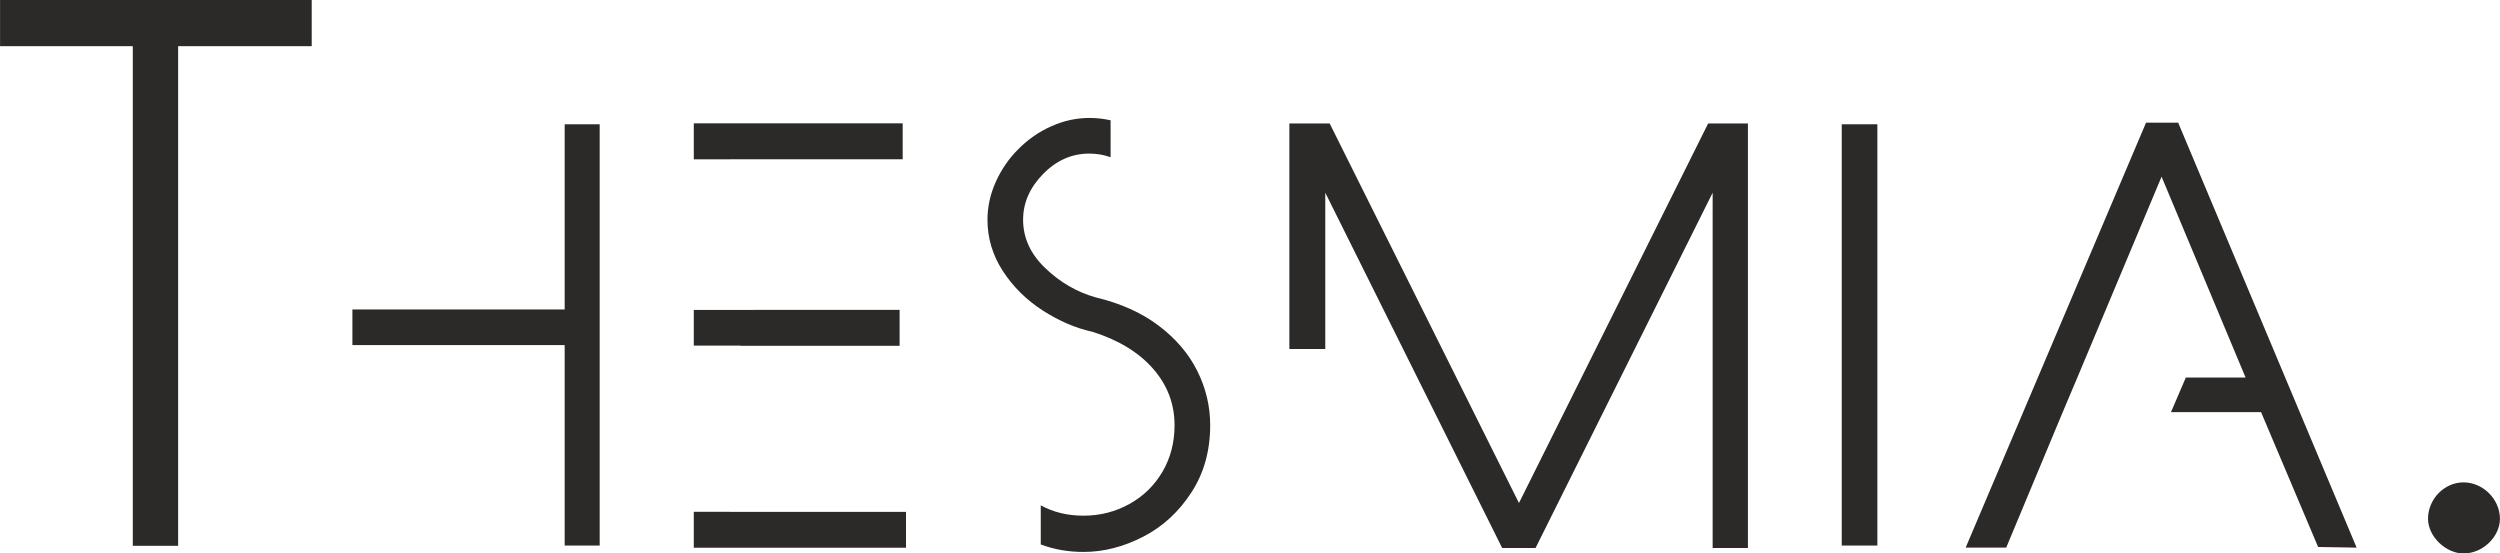
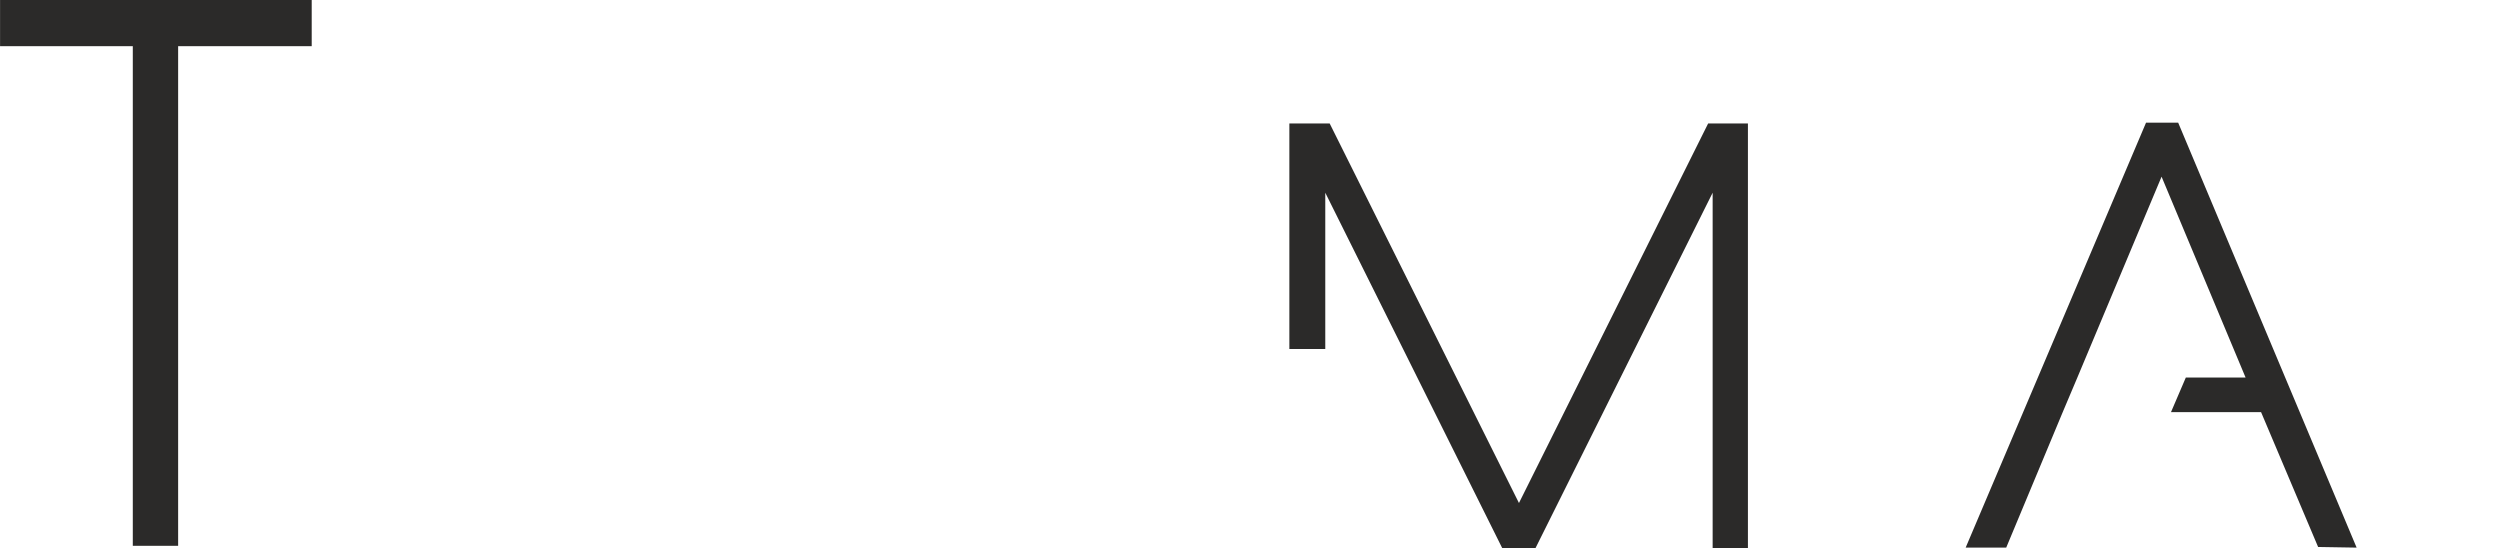
<svg xmlns="http://www.w3.org/2000/svg" xml:space="preserve" width="22.12mm" height="4.897mm" version="1.1" style="shape-rendering:geometricPrecision; text-rendering:geometricPrecision; image-rendering:optimizeQuality; fill-rule:evenodd; clip-rule:evenodd" viewBox="0 0 2170.71 480.58">
  <defs>
    <style type="text/css">
   
    .fil0 {fill:#2B2A29}
    .fil1 {fill:#2B2A29;fill-rule:nonzero}
   
  </style>
  </defs>
  <g id="Layer_x0020_1">
    <g id="_2292717751456">
-       <polygon class="fil0" points="520.67,473.71 490.27,473.71 490.27,299.65 305.95,299.65 305.95,268.71 490.27,268.71 490.27,107.92 520.67,107.92 " />
-       <path class="fil0" d="M1050.79 369.3c0,22.11 -5.43,41.63 -16.39,58.39 -10.96,16.85 -24.87,29.66 -41.9,38.4 -17.04,8.75 -34.26,13.17 -51.67,13.17 -13.25,0 -25.64,-2.16 -37.16,-6.49l0 -34.01c10.81,5.99 23.17,9.01 37.16,9.01 14.37,0 27.63,-3.41 39.78,-10.14 12.16,-6.71 21.74,-16.11 28.73,-27.99 7.01,-11.98 10.5,-25.43 10.5,-40.34 0,-18.69 -6.26,-35.08 -18.78,-49.27 -12.43,-14.18 -30.03,-24.86 -52.59,-31.95 -14.46,-3.13 -28.73,-9.3 -43.01,-18.42 -14.18,-9.12 -25.69,-20.54 -34.62,-34.17 -8.93,-13.72 -13.44,-28.64 -13.44,-44.66 0,-11.25 2.39,-22.11 7.18,-32.88 4.88,-10.78 11.41,-20.35 19.8,-28.64 8.38,-8.39 17.86,-15.01 28.55,-19.71 10.68,-4.79 21.73,-7.18 32.96,-7.18 6.33,0 12.48,0.69 18.43,2.04l0 32.06c-5.89,-2.11 -12.07,-3.15 -18.52,-3.15 -15.19,0 -28.55,5.89 -40.16,17.77 -11.51,11.79 -17.31,25.04 -17.31,39.69 0,15.65 6.36,29.65 19.16,41.89 12.8,12.35 27.35,20.82 43.84,25.51 21.65,5.15 39.97,13.36 54.89,24.68 14.83,11.24 26.06,24.41 33.43,39.32 7.46,15.01 11.14,30.68 11.14,47.06z" />
-       <path class="fil1" d="M1599.17 473.16m30.94 0.55l-30.94 0 0 -365.8 30.94 0 0 365.8z" />
+       <path class="fil1" d="M1599.17 473.16m30.94 0.55z" />
      <polygon class="fil0" points="1517.71,475.86 1487.08,475.86 1487.08,167.34 1333.29,475.86 1304.33,475.86 1150.72,167.34 1150.72,303.05 1119.53,303.05 1119.53,107.19 1154.53,107.19 1318.9,436.78 1483.18,107.19 1517.71,107.19 " />
      <polygon class="fil0" points="2046.26,475.51 2012.82,474.95 1963.3,357.89 1885.06,357.89 1897.97,327.79 1949.83,327.79 1876.89,153.41 1803.78,327.79 1791.05,357.89 1741.99,475.51 1706.78,475.51 1863.42,106.49 1891.3,106.49 " />
-       <path class="fil1" d="M2108.24 473.23m62.46 -22.78c0,-16.91 -14.7,-31.6 -31.6,-31.6 -16.9,0 -30.86,14.69 -30.86,31.6 0,15.43 15.44,30.13 30.86,30.13 16.9,0 31.6,-14.7 31.6,-30.13z" />
-       <path class="fil0" d="M786.65 475.62l-184.26 0 0 -31.22 31.18 0 0 0.04 153.09 0 0 31.18zm-184.26 -175.52l0 -31 52.3 0 0 -0.01 126.41 0 0 31.18 -138.09 0 0 -0.17 -40.61 0zm0 -161.76l0 -31.25 181.39 0 0 31.18 -150.21 0 0 0.07 -31.18 0z" />
      <path class="fil1" d="M-0 473.22m270.61 -433.12l-115.98 0 0 433.84 -39.37 0 0 -433.84 -115.26 0 0 -40.1 270.61 0 0 40.1z" />
    </g>
  </g>
</svg>